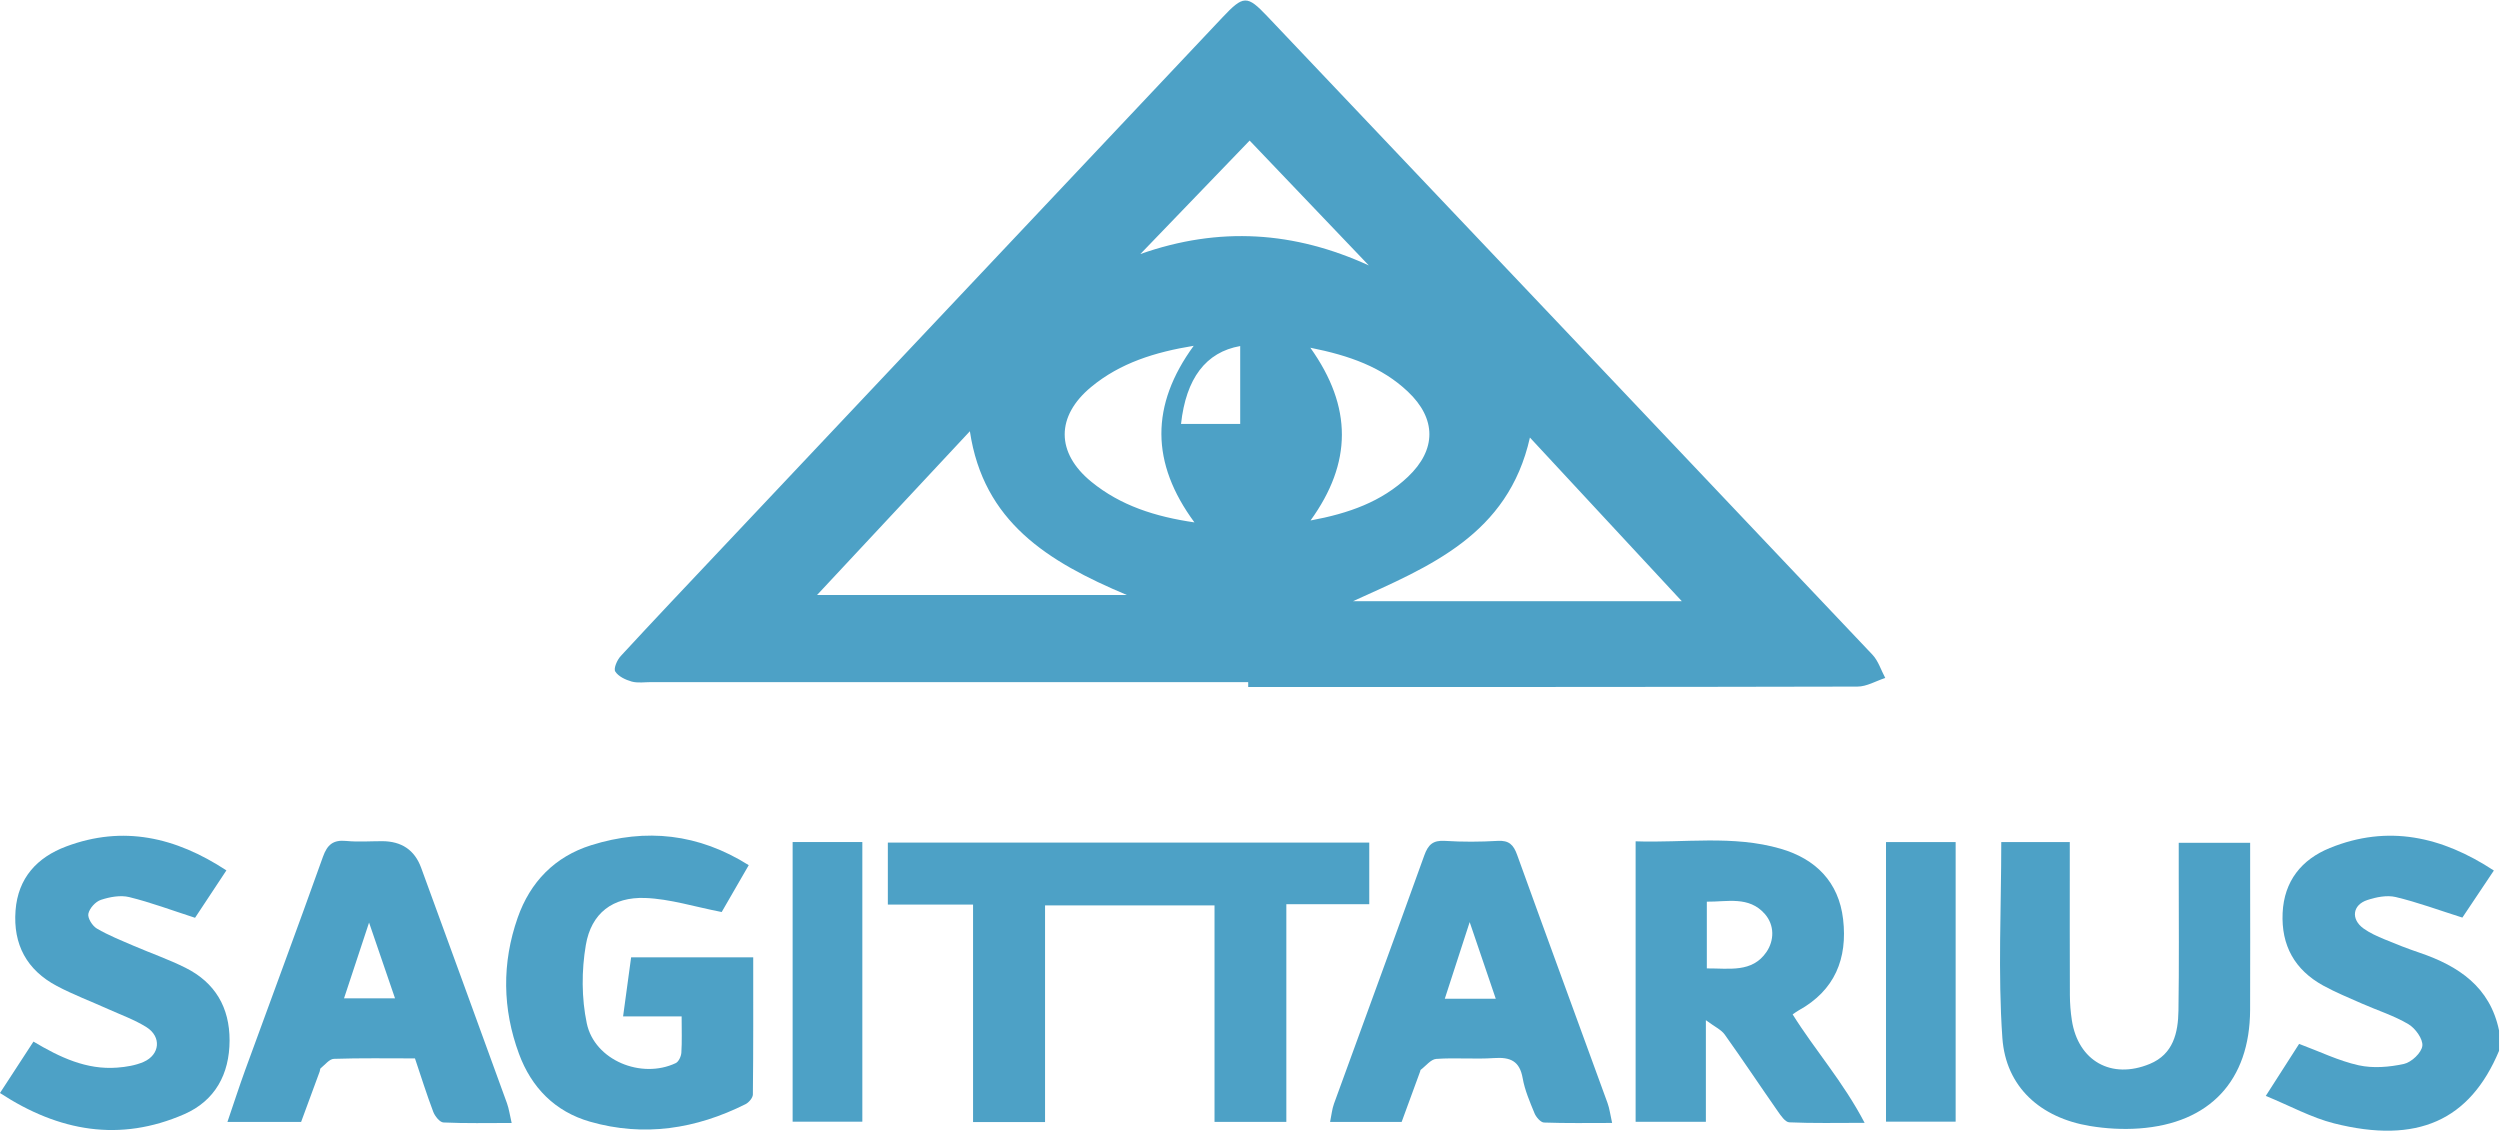
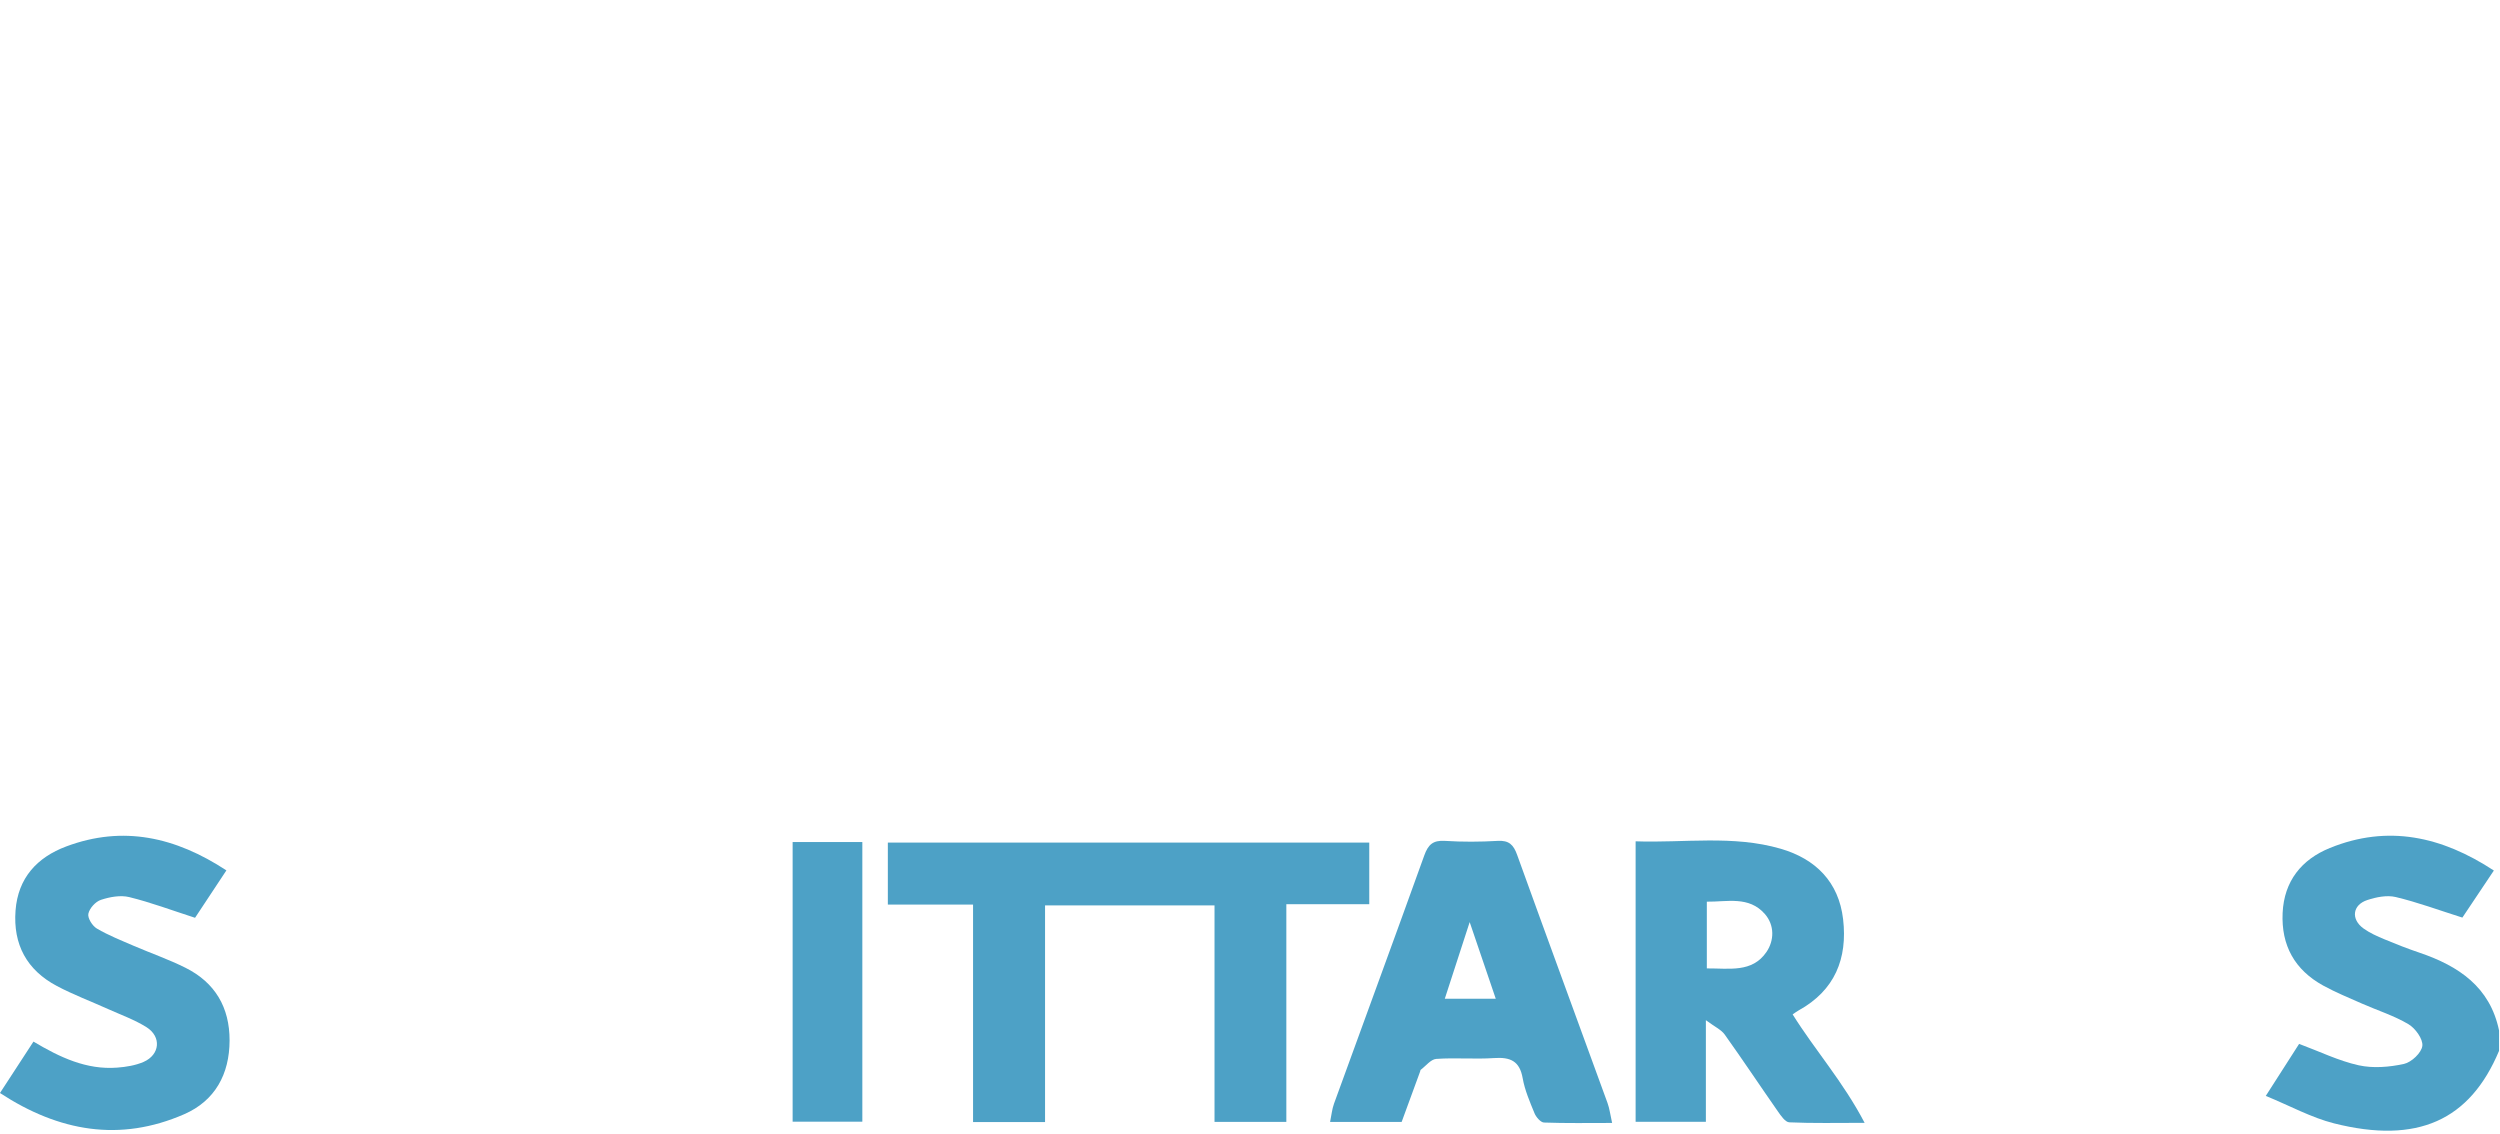
<svg xmlns="http://www.w3.org/2000/svg" width="732" height="332" viewBox="0 0 732 332" fill="none">
-   <path d="M365.488 199.719C307.233 199.719 248.965 199.719 190.71 199.719C188.788 199.719 186.751 200.051 184.959 199.56C183.167 199.055 181.042 198.058 180.146 196.613C179.597 195.732 180.695 193.219 181.765 192.078C191.52 181.504 201.433 171.061 211.304 160.588C260.179 108.761 309.069 56.933 357.93 5.105C364.072 -1.409 365.141 -1.467 371.037 4.744C430.13 67.044 489.237 129.33 548.257 191.702C549.977 193.522 550.772 196.223 552 198.506C549.283 199.387 546.581 201.033 543.864 201.033C484.395 201.178 424.942 201.149 365.473 201.149C365.473 200.672 365.473 200.196 365.473 199.705L365.488 199.719ZM447.963 128.102C441.575 156.645 418.525 165.889 396.154 176.03H492.431C476.881 159.274 462.631 143.934 447.949 128.102H447.963ZM239.239 174.224H329.966C306.67 164.416 287.955 152.788 283.981 126.268C268.85 142.489 254.413 157.945 239.224 174.224H239.239ZM349.736 152.961C336.903 135.556 336.83 118.641 349.519 101.249C338.203 103.098 328.029 106.247 319.503 113.296C309.156 121.848 309.141 132.58 319.561 141.073C328.116 148.05 338.247 151.286 349.75 152.961H349.736ZM383.668 101.813C396.053 119.204 395.894 135.527 383.726 152.398C394.94 150.318 404.536 146.909 412.239 139.615C420.635 131.656 420.621 122.584 412.195 114.64C404.637 107.504 395.215 104.124 383.668 101.813ZM333.897 74.382C357.077 66.207 379.029 67.766 400.793 77.719C389.304 65.672 377.801 53.64 365.892 41.159C355.025 52.441 344.461 63.419 333.897 74.382ZM363.132 101.322C353.074 103.098 347.264 110.783 345.805 124.13H363.132V101.322Z" fill="#4DA1C6" />
  <path d="M731.722 307.68C723.192 328.07 707.812 335.07 683.402 328.92C676.782 327.25 670.602 323.83 663.422 320.88C667.232 314.94 670.302 310.15 673.182 305.65C679.212 307.89 684.762 310.62 690.632 311.92C694.842 312.85 699.602 312.45 703.872 311.52C706.072 311.04 709.032 308.25 709.262 306.23C709.492 304.23 707.212 301.07 705.172 299.87C700.922 297.36 696.082 295.84 691.532 293.83C687.732 292.15 683.872 290.57 680.242 288.58C671.882 283.98 667.912 276.82 668.352 267.3C668.792 257.98 673.892 251.67 682.162 248.3C699.162 241.38 714.942 244.89 730.202 254.89C726.782 260 723.602 264.75 720.982 268.67C714.022 266.47 707.832 264.17 701.452 262.65C698.882 262.04 695.762 262.67 693.152 263.53C688.782 264.96 688.292 269.16 692.042 271.86C693.902 273.2 696.082 274.16 698.222 275.05C701.592 276.46 705.002 277.79 708.462 278.96C719.902 282.85 729.082 288.98 731.722 301.73V307.69V307.68Z" fill="#4DA1C6" />
  <path d="M305.981 328.539H284.911V264.859H259.961V246.709H400.921V264.749H376.641V328.489H355.611V265.099H305.991V328.539H305.981Z" fill="#4DA1C6" />
-   <path d="M199.582 297.599H182.442C183.252 291.649 183.992 286.169 184.792 280.309H220.542C220.542 293.759 220.592 307.119 220.442 320.469C220.432 321.439 219.272 322.809 218.292 323.299C203.782 330.559 188.602 332.959 172.792 328.439C162.472 325.489 155.592 318.399 151.962 308.569C147.102 295.409 146.922 281.959 151.582 268.689C155.242 258.249 162.432 250.819 173.112 247.469C189.172 242.439 204.522 244.069 219.232 253.319C216.192 258.579 213.402 263.409 211.312 267.039C203.342 265.499 196.182 263.199 188.942 262.929C179.412 262.569 173.122 267.359 171.532 276.699C170.262 284.149 170.262 292.269 171.812 299.639C174.092 310.459 187.802 316.039 197.852 311.279C198.722 310.869 199.432 309.309 199.502 308.229C199.712 304.949 199.582 301.649 199.582 297.589V297.599Z" fill="#4DA1C6" />
  <path d="M524.89 297.019C531.42 307.479 539.66 316.709 545.96 328.769C537.7 328.769 530.8 328.929 523.91 328.619C522.72 328.569 521.43 326.659 520.53 325.369C515.32 317.909 510.28 310.319 504.99 302.909C503.97 301.489 502.1 300.659 499.48 298.709V328.459H478.91V246.339C493.07 246.849 507.41 244.449 521.38 248.509C531.61 251.489 538.39 258.229 539.66 269.139C541 280.639 537.27 289.979 526.64 295.849C526.07 296.159 525.55 296.569 524.88 297.019H524.89ZM499.76 283.549C506.29 283.499 513 284.889 517.21 278.759C519.53 275.369 519.61 270.879 516.75 267.619C512.08 262.279 505.69 264.089 499.76 264.009V283.559V283.549Z" fill="#4DA1C6" />
-   <path d="M585.952 246.56H606.032V252.1C606.032 265.18 606.002 278.26 606.062 291.34C606.072 293.81 606.262 296.3 606.642 298.75C608.482 310.64 618.202 316.16 629.442 311.52C636.352 308.67 637.752 302.39 637.852 295.9C638.062 282.49 637.932 269.08 637.932 255.67C637.932 252.86 637.932 250.05 637.932 246.77H658.842C658.842 249.84 658.842 252.92 658.842 256.01C658.842 269.26 658.892 282.5 658.832 295.75C658.732 316.37 647.052 328.94 626.332 330.41C621.562 330.75 616.642 330.47 611.932 329.69C597.532 327.32 587.302 318.34 586.292 303.89C584.972 285 585.972 265.94 585.972 246.56H585.952Z" fill="#4DA1C6" />
  <path d="M472.023 328.799C464.993 328.799 458.533 328.919 452.083 328.679C451.103 328.639 449.783 327.109 449.313 325.979C447.933 322.619 446.453 319.199 445.833 315.659C444.943 310.629 442.183 309.489 437.513 309.799C431.873 310.179 426.173 309.649 420.533 310.049C418.943 310.159 417.483 312.119 415.973 313.249C415.863 313.329 415.883 313.559 415.823 313.709C414.013 318.639 412.213 323.569 410.403 328.499H389.453C389.863 326.529 390.013 324.769 390.593 323.169C399.393 298.929 408.313 274.729 417.033 250.459C418.163 247.319 419.573 245.989 423.063 246.209C428.203 246.539 433.403 246.509 438.553 246.209C441.843 246.019 443.153 247.359 444.203 250.269C452.953 274.529 461.863 298.729 470.683 322.959C471.283 324.599 471.483 326.389 472.023 328.789V328.799ZM437.963 292.439C435.403 284.899 433.033 277.959 430.323 269.989C427.683 278.129 425.413 285.109 423.033 292.439H437.963Z" fill="#4DA1C6" />
-   <path d="M66.592 328.499C68.502 322.899 70.062 318.069 71.792 313.309C79.382 292.489 87.112 271.719 94.562 250.859C95.832 247.309 97.562 245.859 101.362 246.229C104.832 246.569 108.352 246.299 111.852 246.299C117.585 246.299 121.402 248.886 123.302 254.059C131.692 277.039 140.092 300.029 148.442 323.029C149.032 324.669 149.262 326.439 149.812 328.809C142.742 328.809 136.272 328.959 129.832 328.659C128.762 328.609 127.332 326.809 126.852 325.529C124.922 320.439 123.302 315.239 121.502 309.899C113.402 309.899 105.582 309.769 97.762 310.029C96.442 310.069 95.152 311.779 93.892 312.779C93.682 312.949 93.732 313.409 93.612 313.719C91.802 318.649 89.982 323.579 88.162 328.509H66.582L66.592 328.499ZM100.742 292.309H115.662C113.172 285.039 110.822 278.179 108.062 270.129C105.392 278.229 103.132 285.059 100.732 292.309H100.742Z" fill="#4DA1C6" />
  <path d="M0 320.02C3.5 314.65 6.55 309.97 9.8 304.98C17.52 309.58 25.31 313.29 34.32 312.6C36.93 312.4 39.67 311.96 42.04 310.93C46.85 308.82 47.34 303.55 42.88 300.75C39.4 298.57 35.42 297.15 31.64 295.45C26.64 293.19 21.48 291.26 16.65 288.7C7.85 284.03 3.8 276.56 4.55 266.6C5.27 257.05 10.87 251.03 19.39 247.84C36.01 241.61 51.38 245.07 66.29 254.85C63 259.83 59.85 264.59 57.11 268.73C50.35 266.55 44.19 264.23 37.84 262.67C35.27 262.04 32.14 262.62 29.54 263.48C27.96 264 26.19 265.96 25.87 267.55C25.61 268.82 27.05 271.11 28.36 271.88C31.77 273.88 35.51 275.36 39.16 276.94C44.19 279.11 49.41 280.91 54.3 283.36C63 287.7 67.24 294.99 67.22 304.65C67.2 314.5 62.97 322.3 53.94 326.24C35.13 334.45 17.31 331.36 0 320.04V320.02Z" fill="#4DA1C6" />
  <path d="M232.082 246.549H252.492V328.429H232.082V246.549Z" fill="#4DA1C6" />
-   <path d="M552.223 246.56H572.613V328.42H552.223V246.56Z" fill="#4DA1C6" />
</svg>